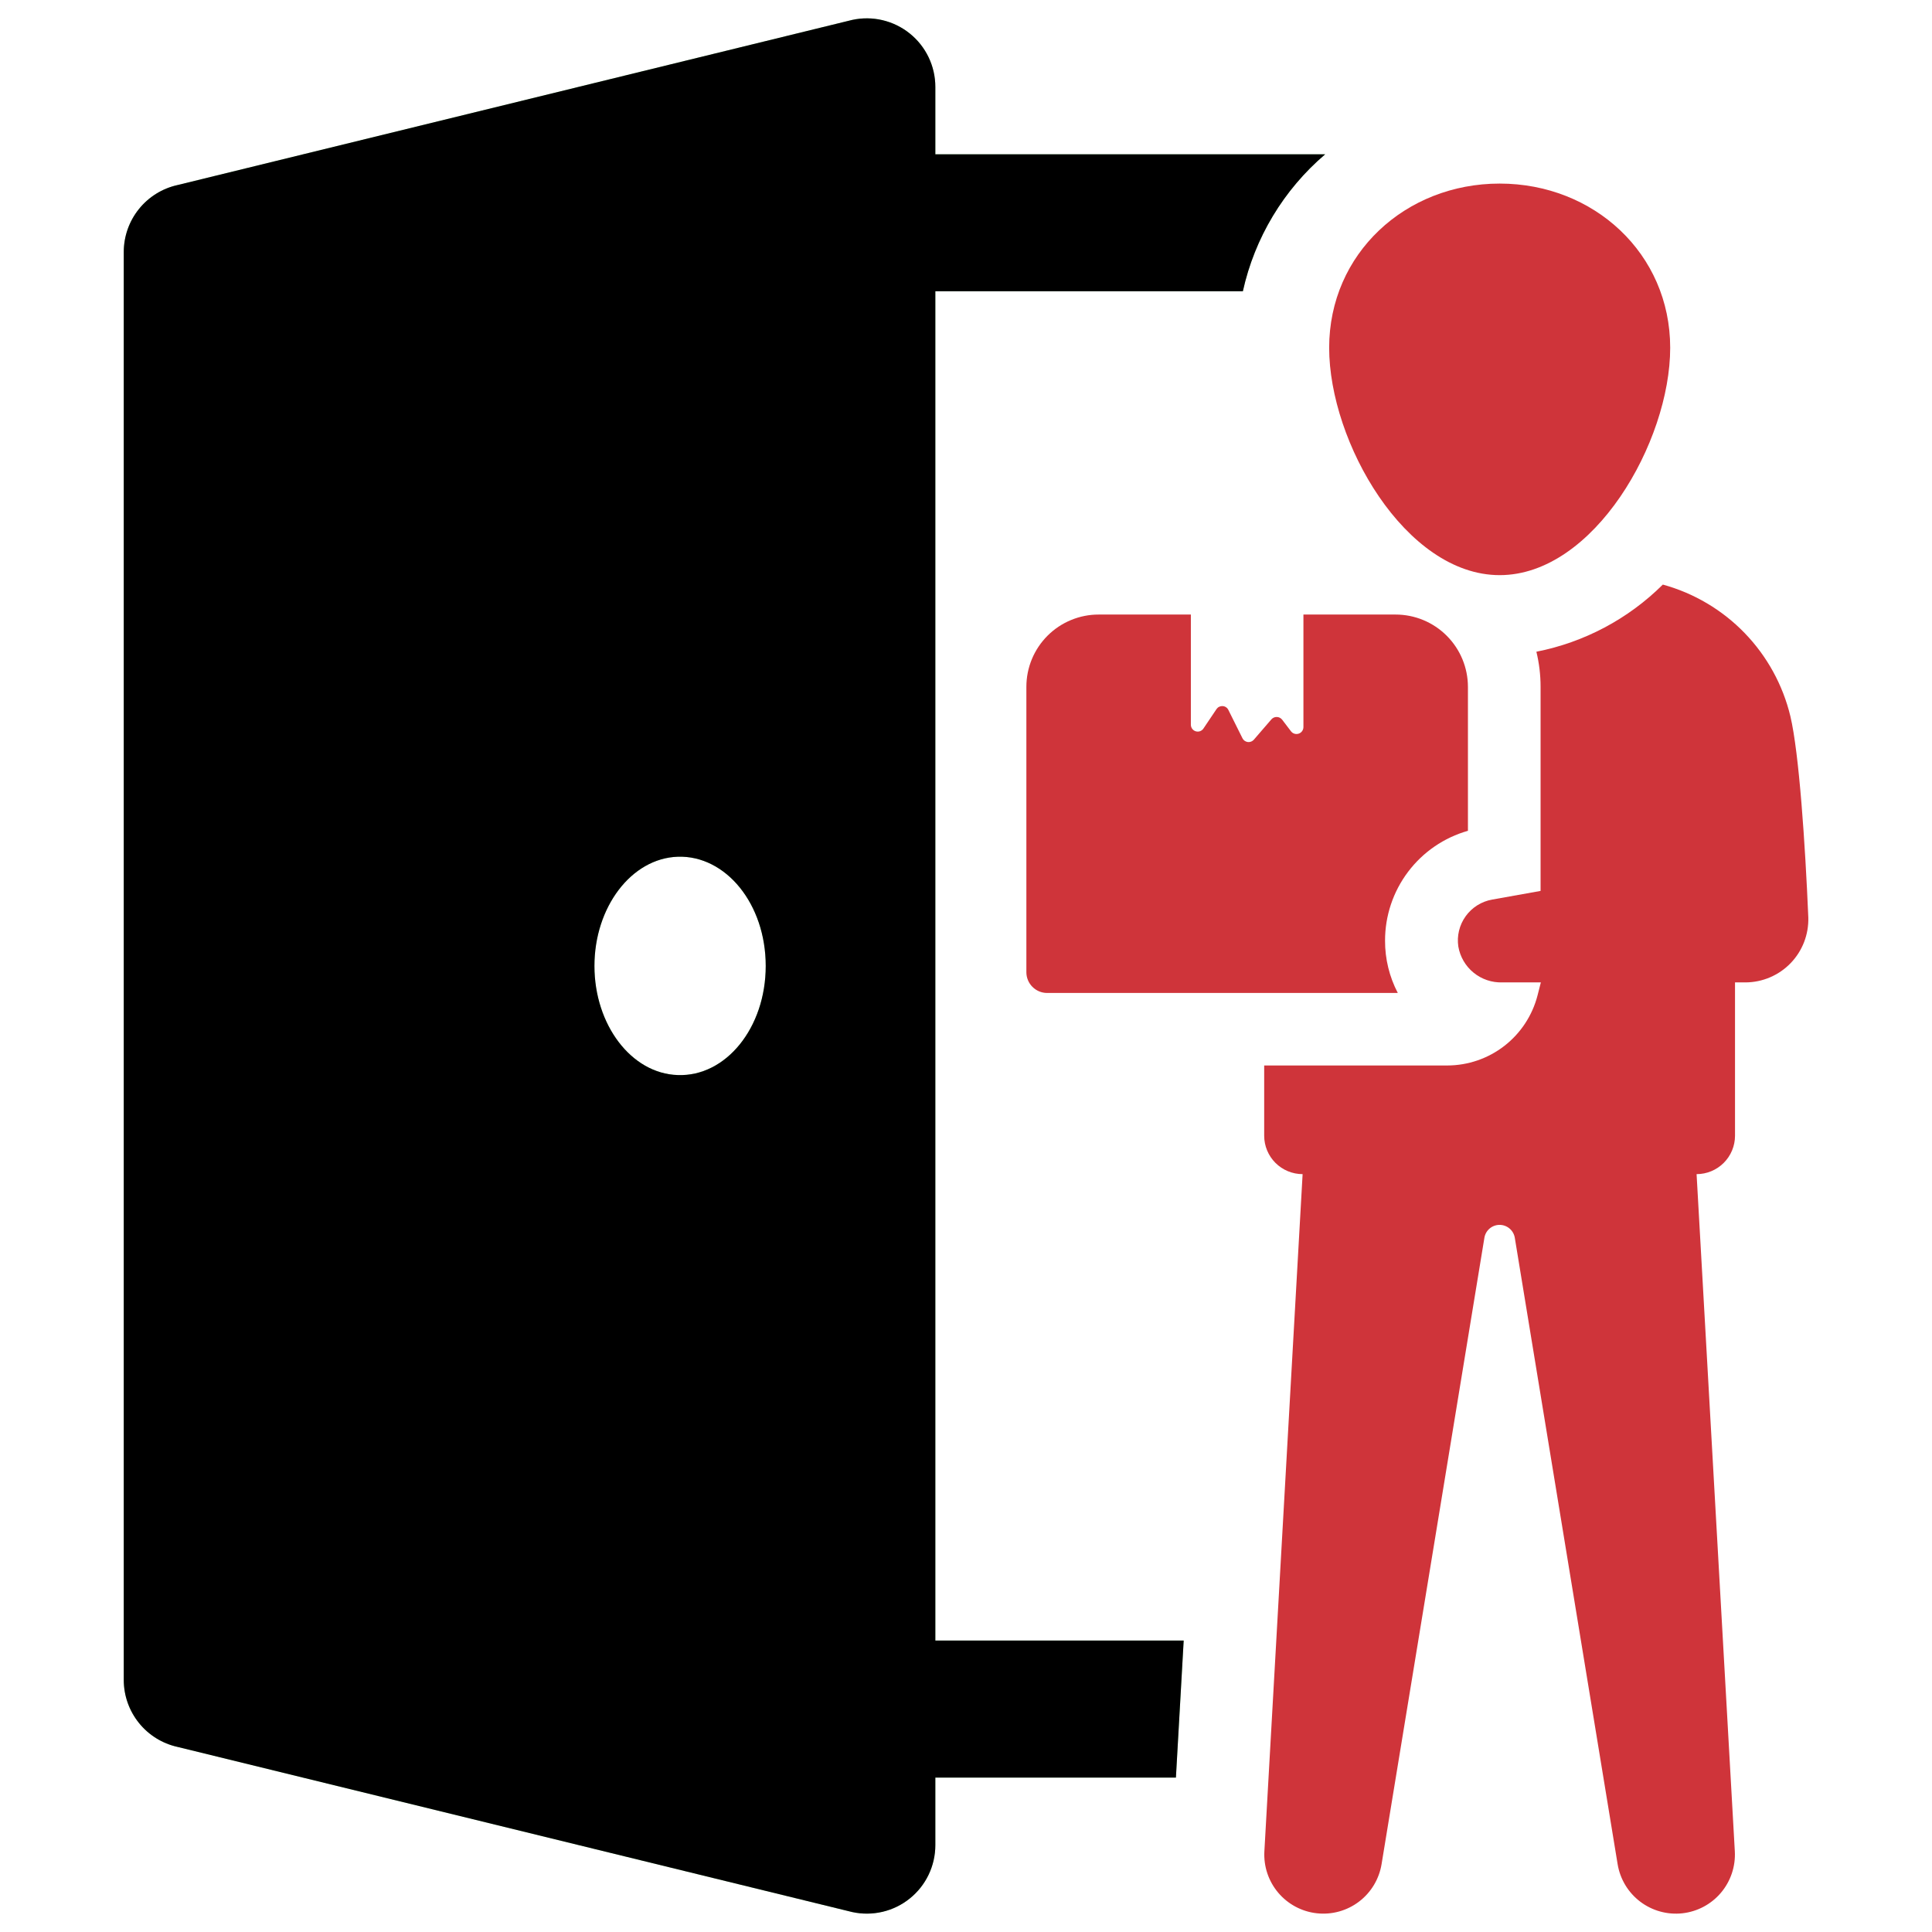
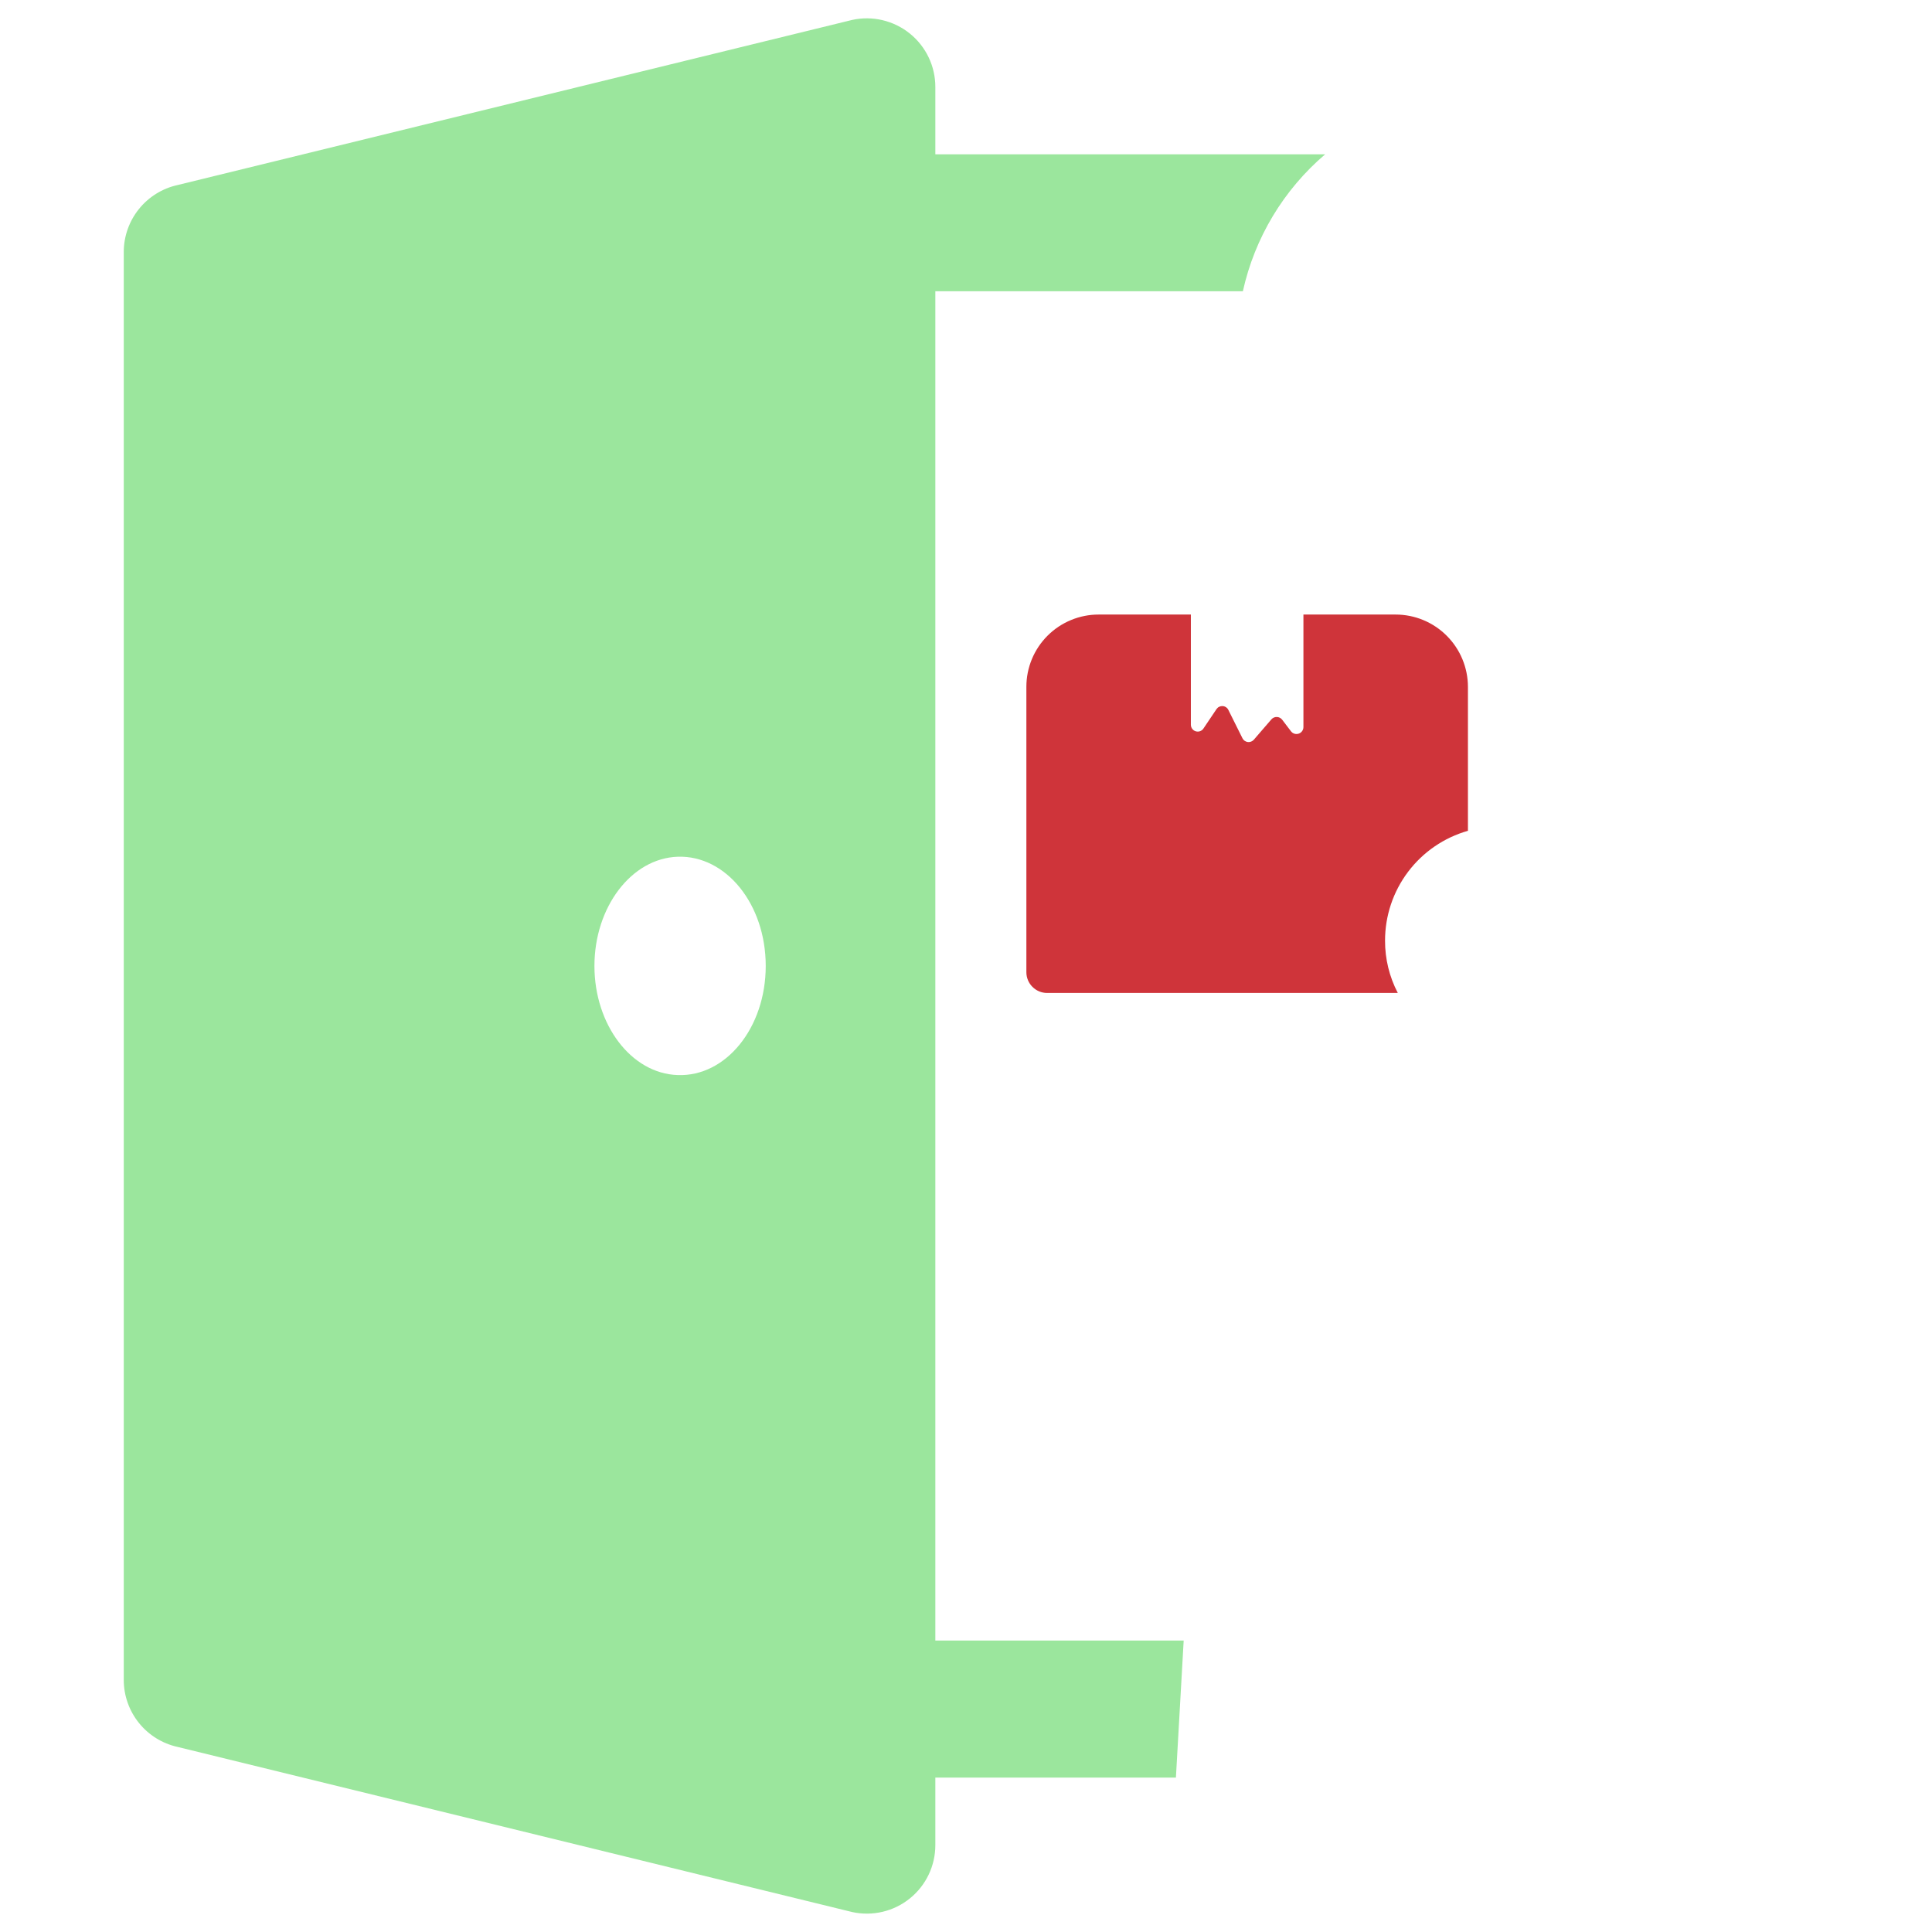
<svg xmlns="http://www.w3.org/2000/svg" width="100" height="100" viewBox="0 0 100 100" fill="none">
  <g clip-path="url(#clip0_3116_868)">
-     <path d="M77.623 29.769C82.497 29.769 86.449 22.875 86.449 18.001C86.449 13.127 82.497 9.502 77.623 9.502C72.748 9.502 68.797 13.127 68.797 18.001C68.797 22.875 72.748 29.769 77.623 29.769Z" fill="#CF343A" />
    <path d="M75.98 43.002V35.551C75.979 34.559 75.584 33.607 74.882 32.906C74.181 32.204 73.23 31.809 72.237 31.809H67.465V37.635C67.465 37.71 67.441 37.782 67.397 37.843C67.354 37.904 67.292 37.949 67.221 37.973C67.15 37.997 67.074 37.998 67.002 37.977C66.93 37.955 66.867 37.911 66.822 37.852L66.363 37.249C66.33 37.207 66.289 37.173 66.241 37.149C66.194 37.125 66.142 37.112 66.089 37.111C66.036 37.109 65.983 37.119 65.935 37.14C65.886 37.161 65.843 37.193 65.808 37.233L64.898 38.287C64.86 38.331 64.811 38.365 64.757 38.386C64.702 38.407 64.643 38.414 64.585 38.407C64.527 38.4 64.472 38.379 64.424 38.345C64.376 38.312 64.337 38.267 64.311 38.214L63.578 36.742C63.551 36.686 63.509 36.639 63.457 36.605C63.406 36.571 63.346 36.551 63.284 36.547C63.222 36.543 63.161 36.555 63.105 36.582C63.049 36.609 63.002 36.65 62.967 36.701L62.291 37.707C62.249 37.771 62.188 37.819 62.116 37.846C62.045 37.872 61.967 37.874 61.893 37.852C61.82 37.831 61.756 37.786 61.71 37.725C61.665 37.664 61.64 37.59 61.639 37.514V31.809H56.867C56.376 31.808 55.889 31.905 55.435 32.093C54.981 32.281 54.568 32.556 54.22 32.904C53.873 33.252 53.597 33.664 53.409 34.118C53.221 34.572 53.125 35.059 53.125 35.551V50.326C53.126 50.609 53.239 50.881 53.44 51.081C53.64 51.281 53.912 51.395 54.195 51.396H72.35C71.914 50.562 71.687 49.633 71.69 48.692C71.688 47.406 72.106 46.154 72.88 45.127C73.654 44.1 74.743 43.354 75.98 43.002Z" fill="#CF343A" />
-     <path d="M92.671 37.078C92.281 35.454 91.463 33.965 90.302 32.765C89.14 31.565 87.678 30.7 86.068 30.258C84.277 32.037 82 33.246 79.523 33.733C79.667 34.326 79.74 34.933 79.74 35.543V46.114L77.235 46.562C76.683 46.659 76.191 46.968 75.864 47.422C75.536 47.877 75.4 48.441 75.483 48.995C75.575 49.526 75.856 50.006 76.273 50.346C76.691 50.687 77.218 50.865 77.756 50.849H79.754L79.581 51.529C79.313 52.563 78.71 53.479 77.867 54.134C77.023 54.789 75.986 55.146 74.918 55.149H65.434V58.784C65.434 59.311 65.643 59.817 66.016 60.19C66.389 60.563 66.895 60.773 67.423 60.773L65.444 95.822C65.4 96.603 65.657 97.371 66.162 97.968C66.668 98.565 67.383 98.946 68.16 99.031C68.938 99.117 69.719 98.901 70.342 98.428C70.965 97.955 71.383 97.261 71.51 96.489L76.832 64.068C76.862 63.881 76.958 63.712 77.102 63.589C77.246 63.467 77.43 63.399 77.619 63.399C77.808 63.399 77.991 63.467 78.135 63.589C78.279 63.712 78.375 63.881 78.406 64.068L83.728 96.489C83.855 97.261 84.272 97.955 84.895 98.428C85.519 98.901 86.299 99.117 87.077 99.032C87.855 98.946 88.57 98.566 89.075 97.969C89.581 97.371 89.838 96.603 89.794 95.822L87.815 60.773C88.342 60.773 88.848 60.563 89.221 60.19C89.594 59.817 89.804 59.311 89.804 58.784V50.849H90.354C90.789 50.846 91.219 50.757 91.619 50.585C92.019 50.414 92.381 50.165 92.683 49.852C92.985 49.539 93.222 49.169 93.379 48.763C93.536 48.357 93.61 47.924 93.598 47.489C93.438 43.695 93.12 38.975 92.671 37.078Z" fill="#CF343A" />
    <path d="M48.413 15.074H64.331C64.942 12.311 66.437 9.823 68.59 7.987H48.413V4.497C48.413 3.967 48.294 3.443 48.065 2.965C47.836 2.487 47.503 2.066 47.09 1.734C46.677 1.401 46.195 1.166 45.679 1.044C45.164 0.922 44.627 0.918 44.109 1.031L9.19 9.578C8.402 9.752 7.696 10.19 7.19 10.82C6.684 11.449 6.407 12.232 6.406 13.04V86.958C6.407 87.766 6.684 88.549 7.19 89.178C7.696 89.808 8.402 90.246 9.19 90.42L44.109 98.967C44.627 99.081 45.163 99.076 45.679 98.955C46.195 98.834 46.677 98.599 47.09 98.266C47.503 97.934 47.836 97.514 48.065 97.036C48.294 96.558 48.413 96.035 48.413 95.505V92.007H60.865L61.267 84.916H48.413V15.074ZM35.084 55.645C32.675 55.572 30.768 53.041 30.768 49.997C30.768 46.958 32.675 44.424 35.084 44.344C37.569 44.265 39.634 46.789 39.634 49.997C39.634 53.201 37.569 55.735 35.084 55.645Z" fill="#9BE69D" />
-     <path d="M48.413 15.074H64.331C64.942 12.311 66.437 9.823 68.59 7.987H48.413V4.497C48.413 3.967 48.294 3.443 48.065 2.965C47.836 2.487 47.503 2.066 47.09 1.734C46.677 1.401 46.195 1.166 45.679 1.044C45.164 0.922 44.627 0.918 44.109 1.031L9.19 9.578C8.402 9.752 7.696 10.19 7.19 10.82C6.684 11.449 6.407 12.232 6.406 13.04V86.958C6.407 87.766 6.684 88.549 7.19 89.178C7.696 89.808 8.402 90.246 9.19 90.42L44.109 98.967C44.627 99.081 45.163 99.076 45.679 98.955C46.195 98.834 46.677 98.599 47.09 98.266C47.503 97.934 47.836 97.514 48.065 97.036C48.294 96.558 48.413 96.035 48.413 95.505V92.007H60.865L61.267 84.916H48.413V15.074ZM35.084 55.645C32.675 55.572 30.768 53.041 30.768 49.997C30.768 46.958 32.675 44.424 35.084 44.344C37.569 44.265 39.634 46.789 39.634 49.997C39.634 53.201 37.569 55.735 35.084 55.645Z" fill="black" />
  </g>
  <defs>
    <clipPath id="clip0_3116_868">
      <rect width="100" height="100" fill="white" />
    </clipPath>
  </defs>
</svg>